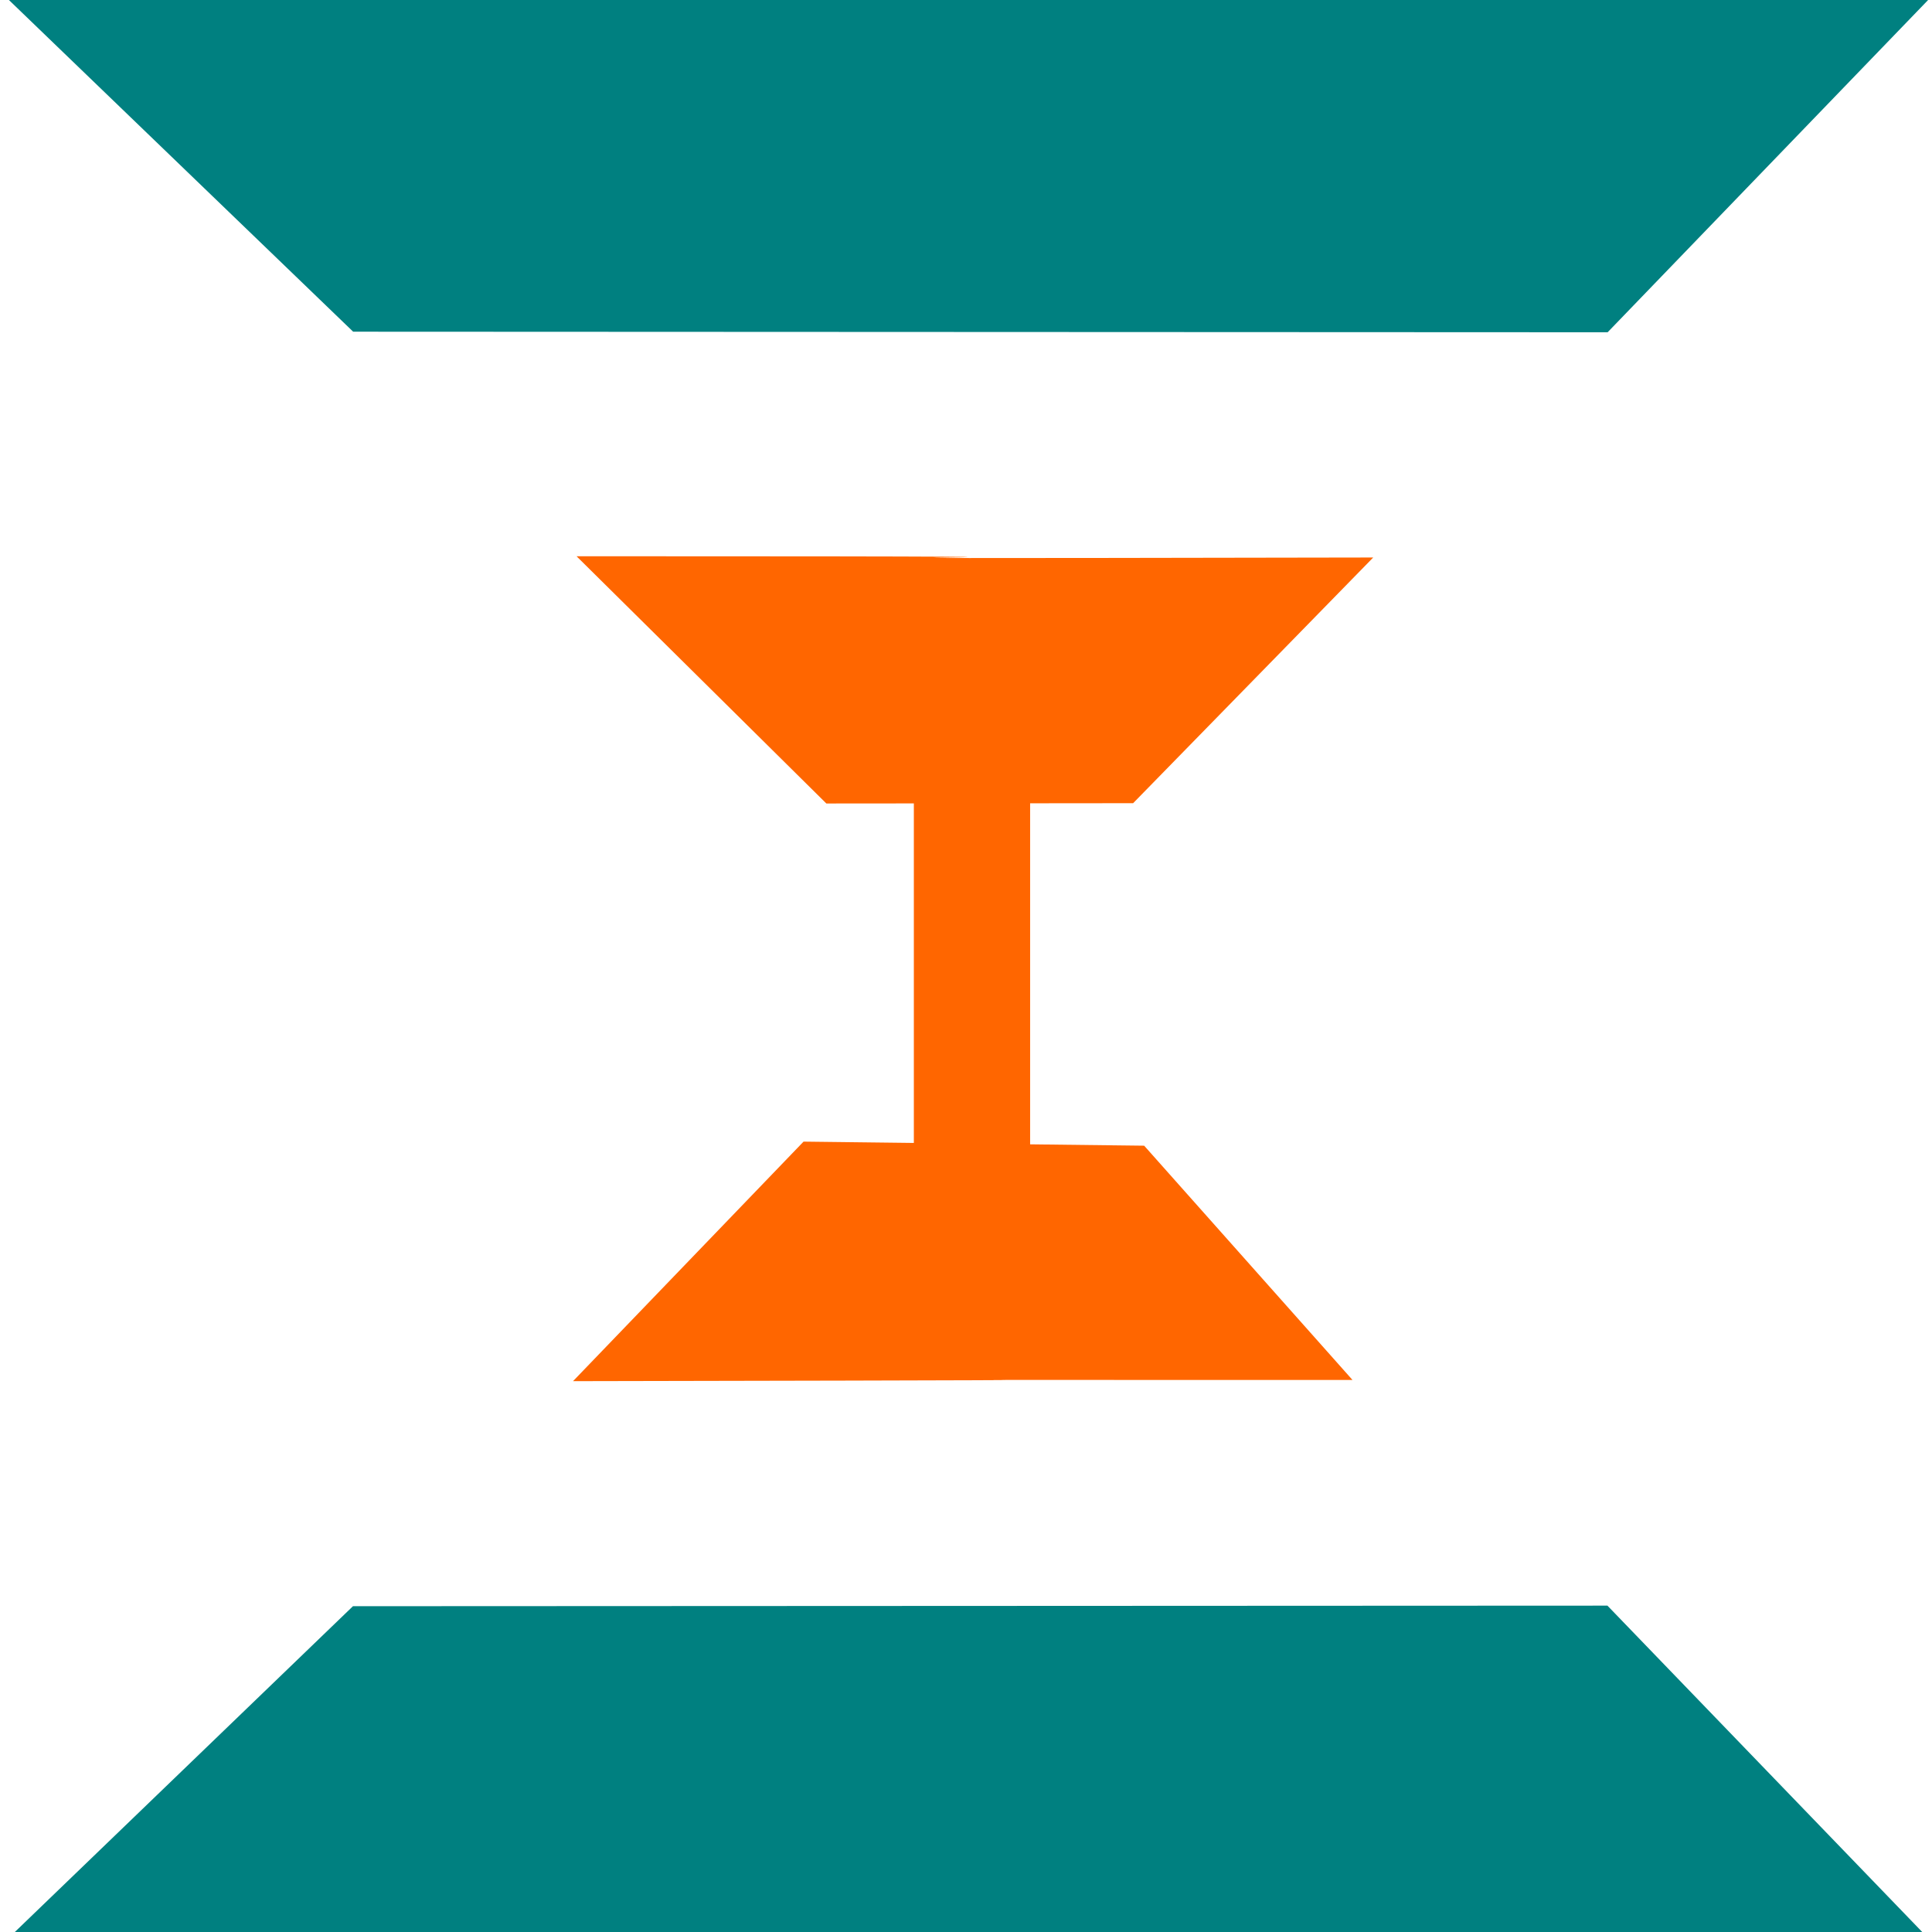
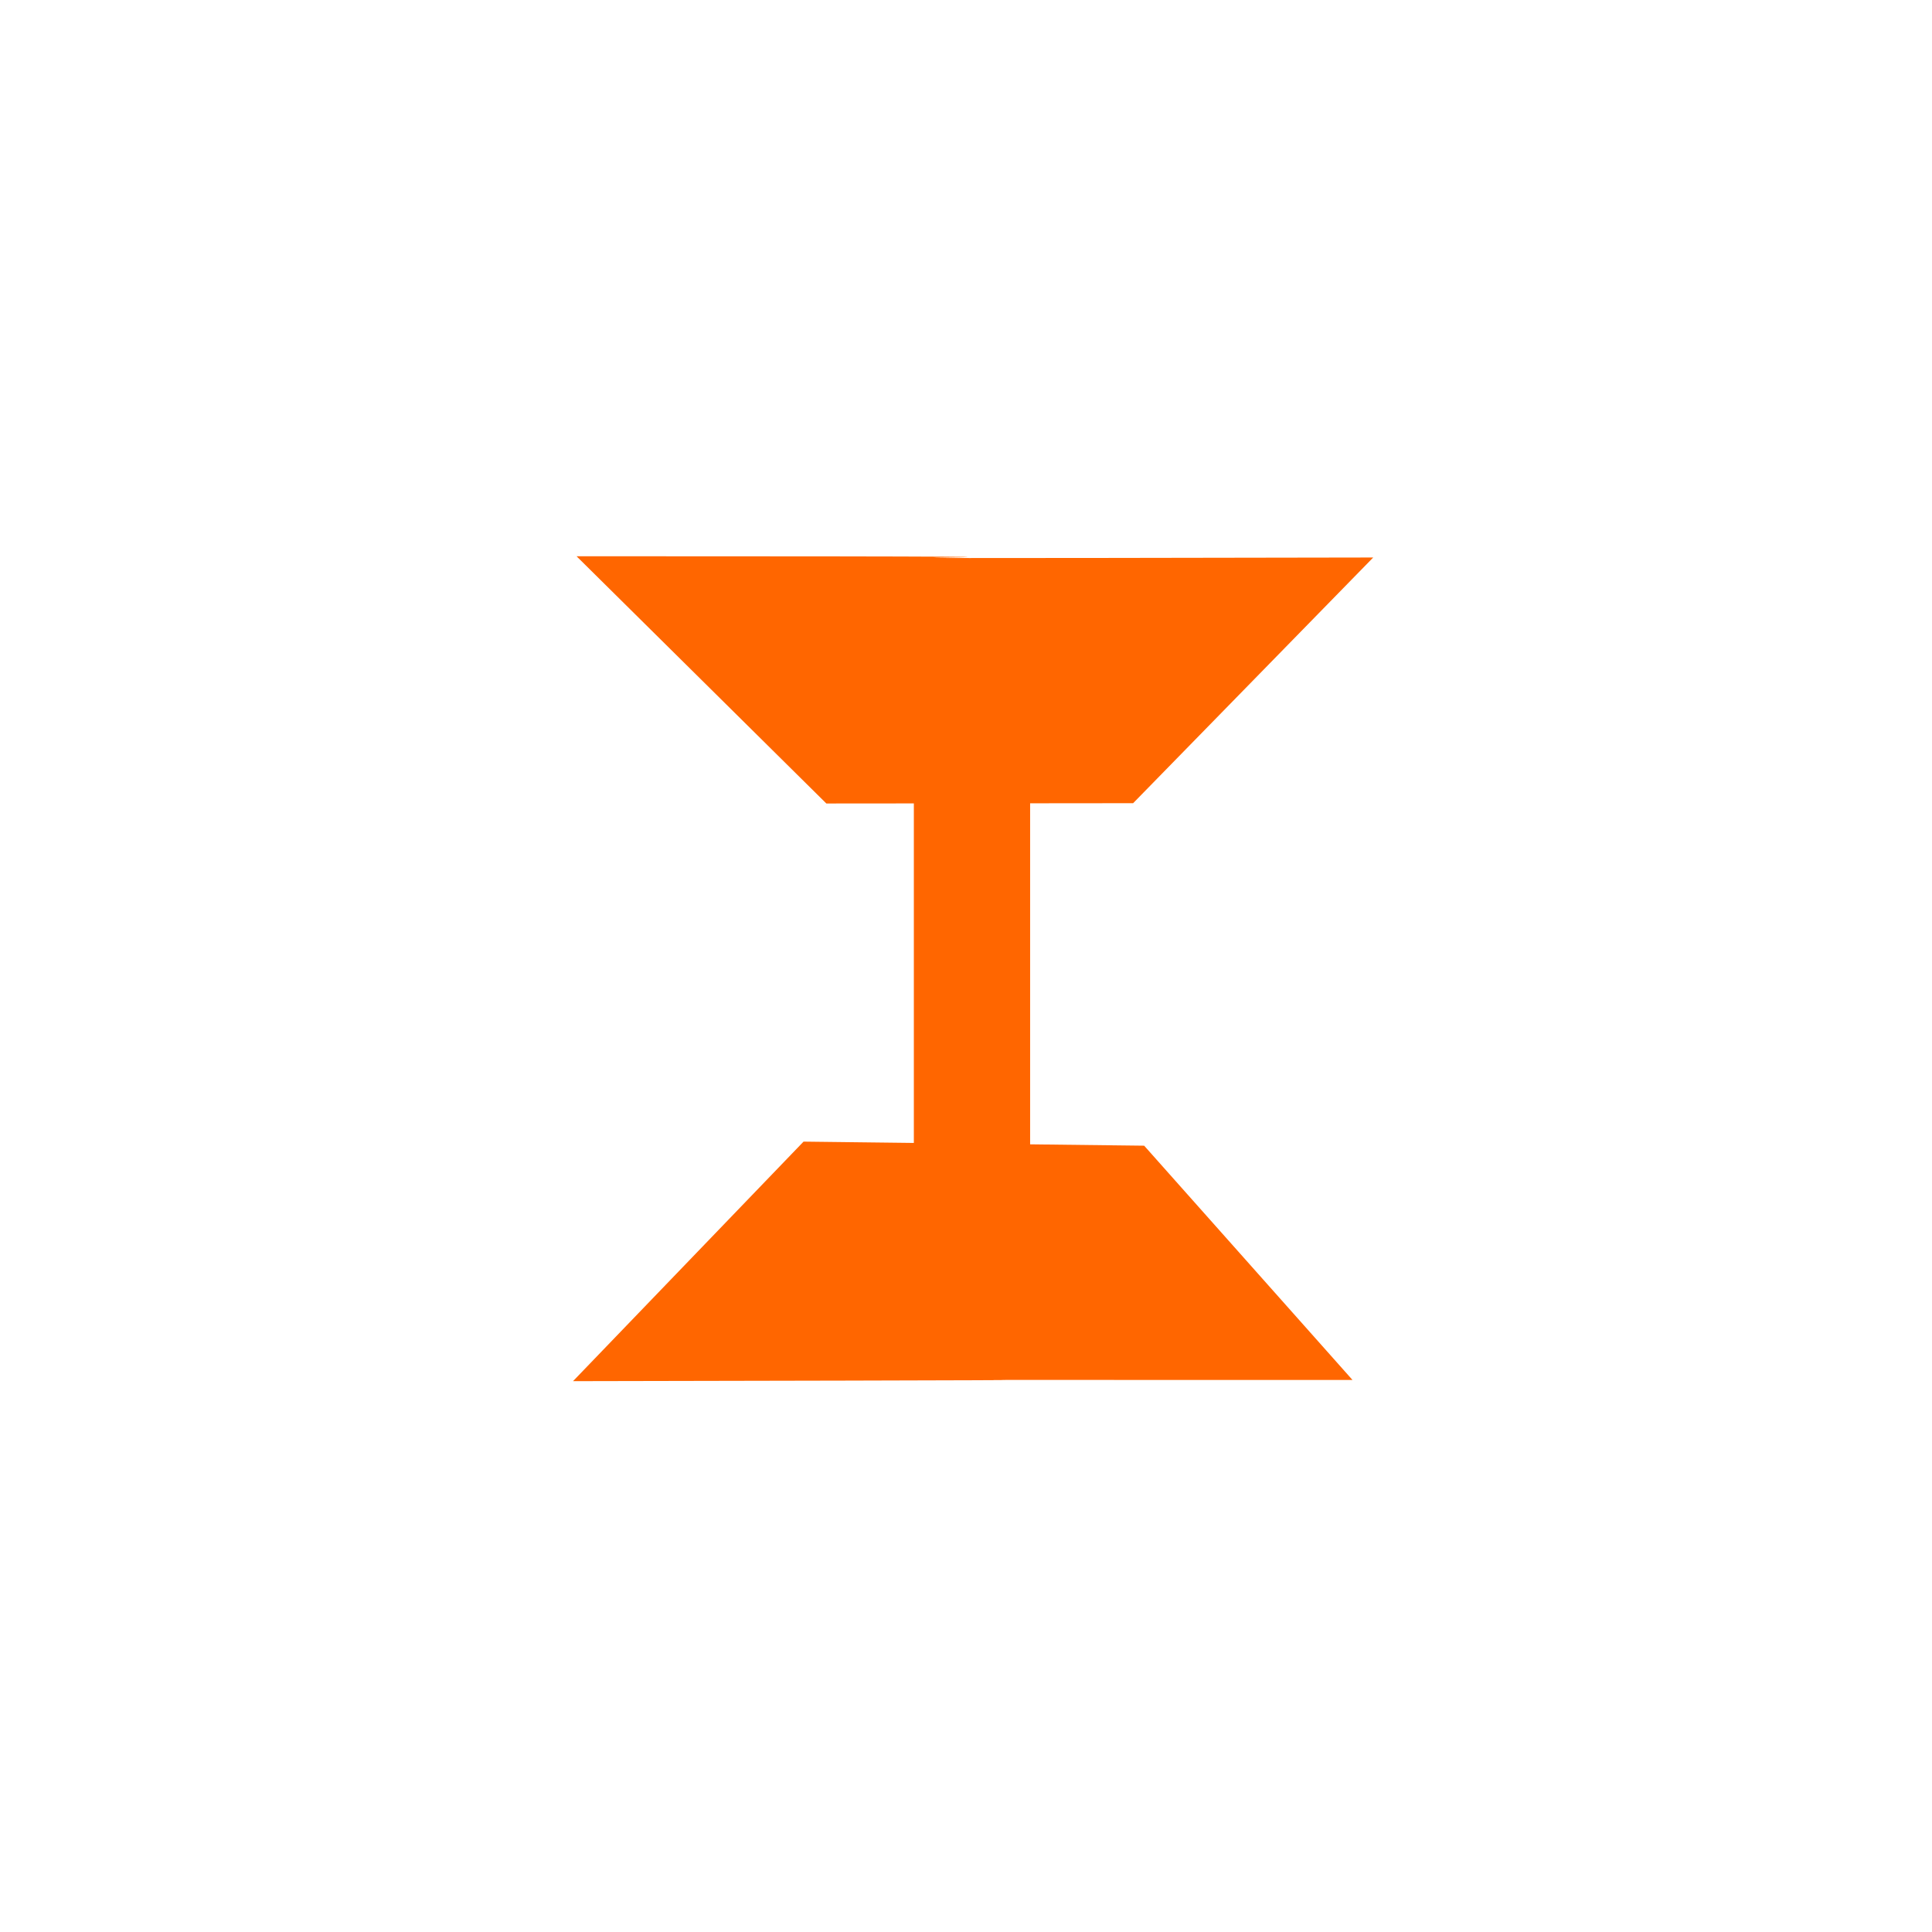
<svg xmlns="http://www.w3.org/2000/svg" version="1.1" id="svg2" viewBox="0 0 354.331 354.331" height="100mm" width="100mm">
  <defs id="defs4" />
  <g transform="translate(0,-698.032)" id="layer1">
    <g transform="translate(0,0.714)" id="g4908">
-       <path style="opacity:1;fill:#008080;fill-opacity:1;stroke:none;stroke-width:1.097;stroke-miterlimit:4;stroke-dasharray:none;stroke-opacity:1" d="m 0.904,696.616 63.865,61.536 230.074,0.103 59.228,-61.405 C 216.999,697.231 137.978,696.977 0.904,696.616 Z" id="path4175" />
-       <path style="opacity:1;fill:#ff6600;fill-opacity:1;stroke:none;stroke-width:1.097;stroke-miterlimit:4;stroke-dasharray:none;stroke-opacity:1" d="m 105.74,799.335 45.813,45.344 16.048,-0.014 0,62.27 -20.229,-0.242 -42.28,43.932 c 175.846,-0.321 -19.684,-0.217 142.96,-0.217 l -38.21,-42.969 -20.915,-0.249 0,-62.547 18.889,-0.018 44.034,-45.06 c -175.846,0.321 16.982,-0.231 -145.662,-0.231 z" id="path4175-2" />
-       <path id="path4903" d="m 0.868,1053.433 63.865,-61.536 230.074,-0.103 59.228,61.405 c -137.072,-0.381 -216.094,-0.127 -353.167,0.234 z" style="opacity:1;fill:#008080;fill-opacity:1;stroke:none;stroke-width:1.097;stroke-miterlimit:4;stroke-dasharray:none;stroke-opacity:1" />
+       <path style="opacity:1;fill:#ff6600;fill-opacity:1;stroke:none;stroke-width:1.097;stroke-miterlimit:4;stroke-dasharray:none;stroke-opacity:1" d="m 105.74,799.335 45.813,45.344 16.048,-0.014 0,62.27 -20.229,-0.242 -42.28,43.932 c 175.846,-0.321 -19.684,-0.217 142.96,-0.217 l -38.21,-42.969 -20.915,-0.249 0,-62.547 18.889,-0.018 44.034,-45.06 c -175.846,0.321 16.982,-0.231 -145.662,-0.231 " id="path4175-2" />
    </g>
  </g>
</svg>